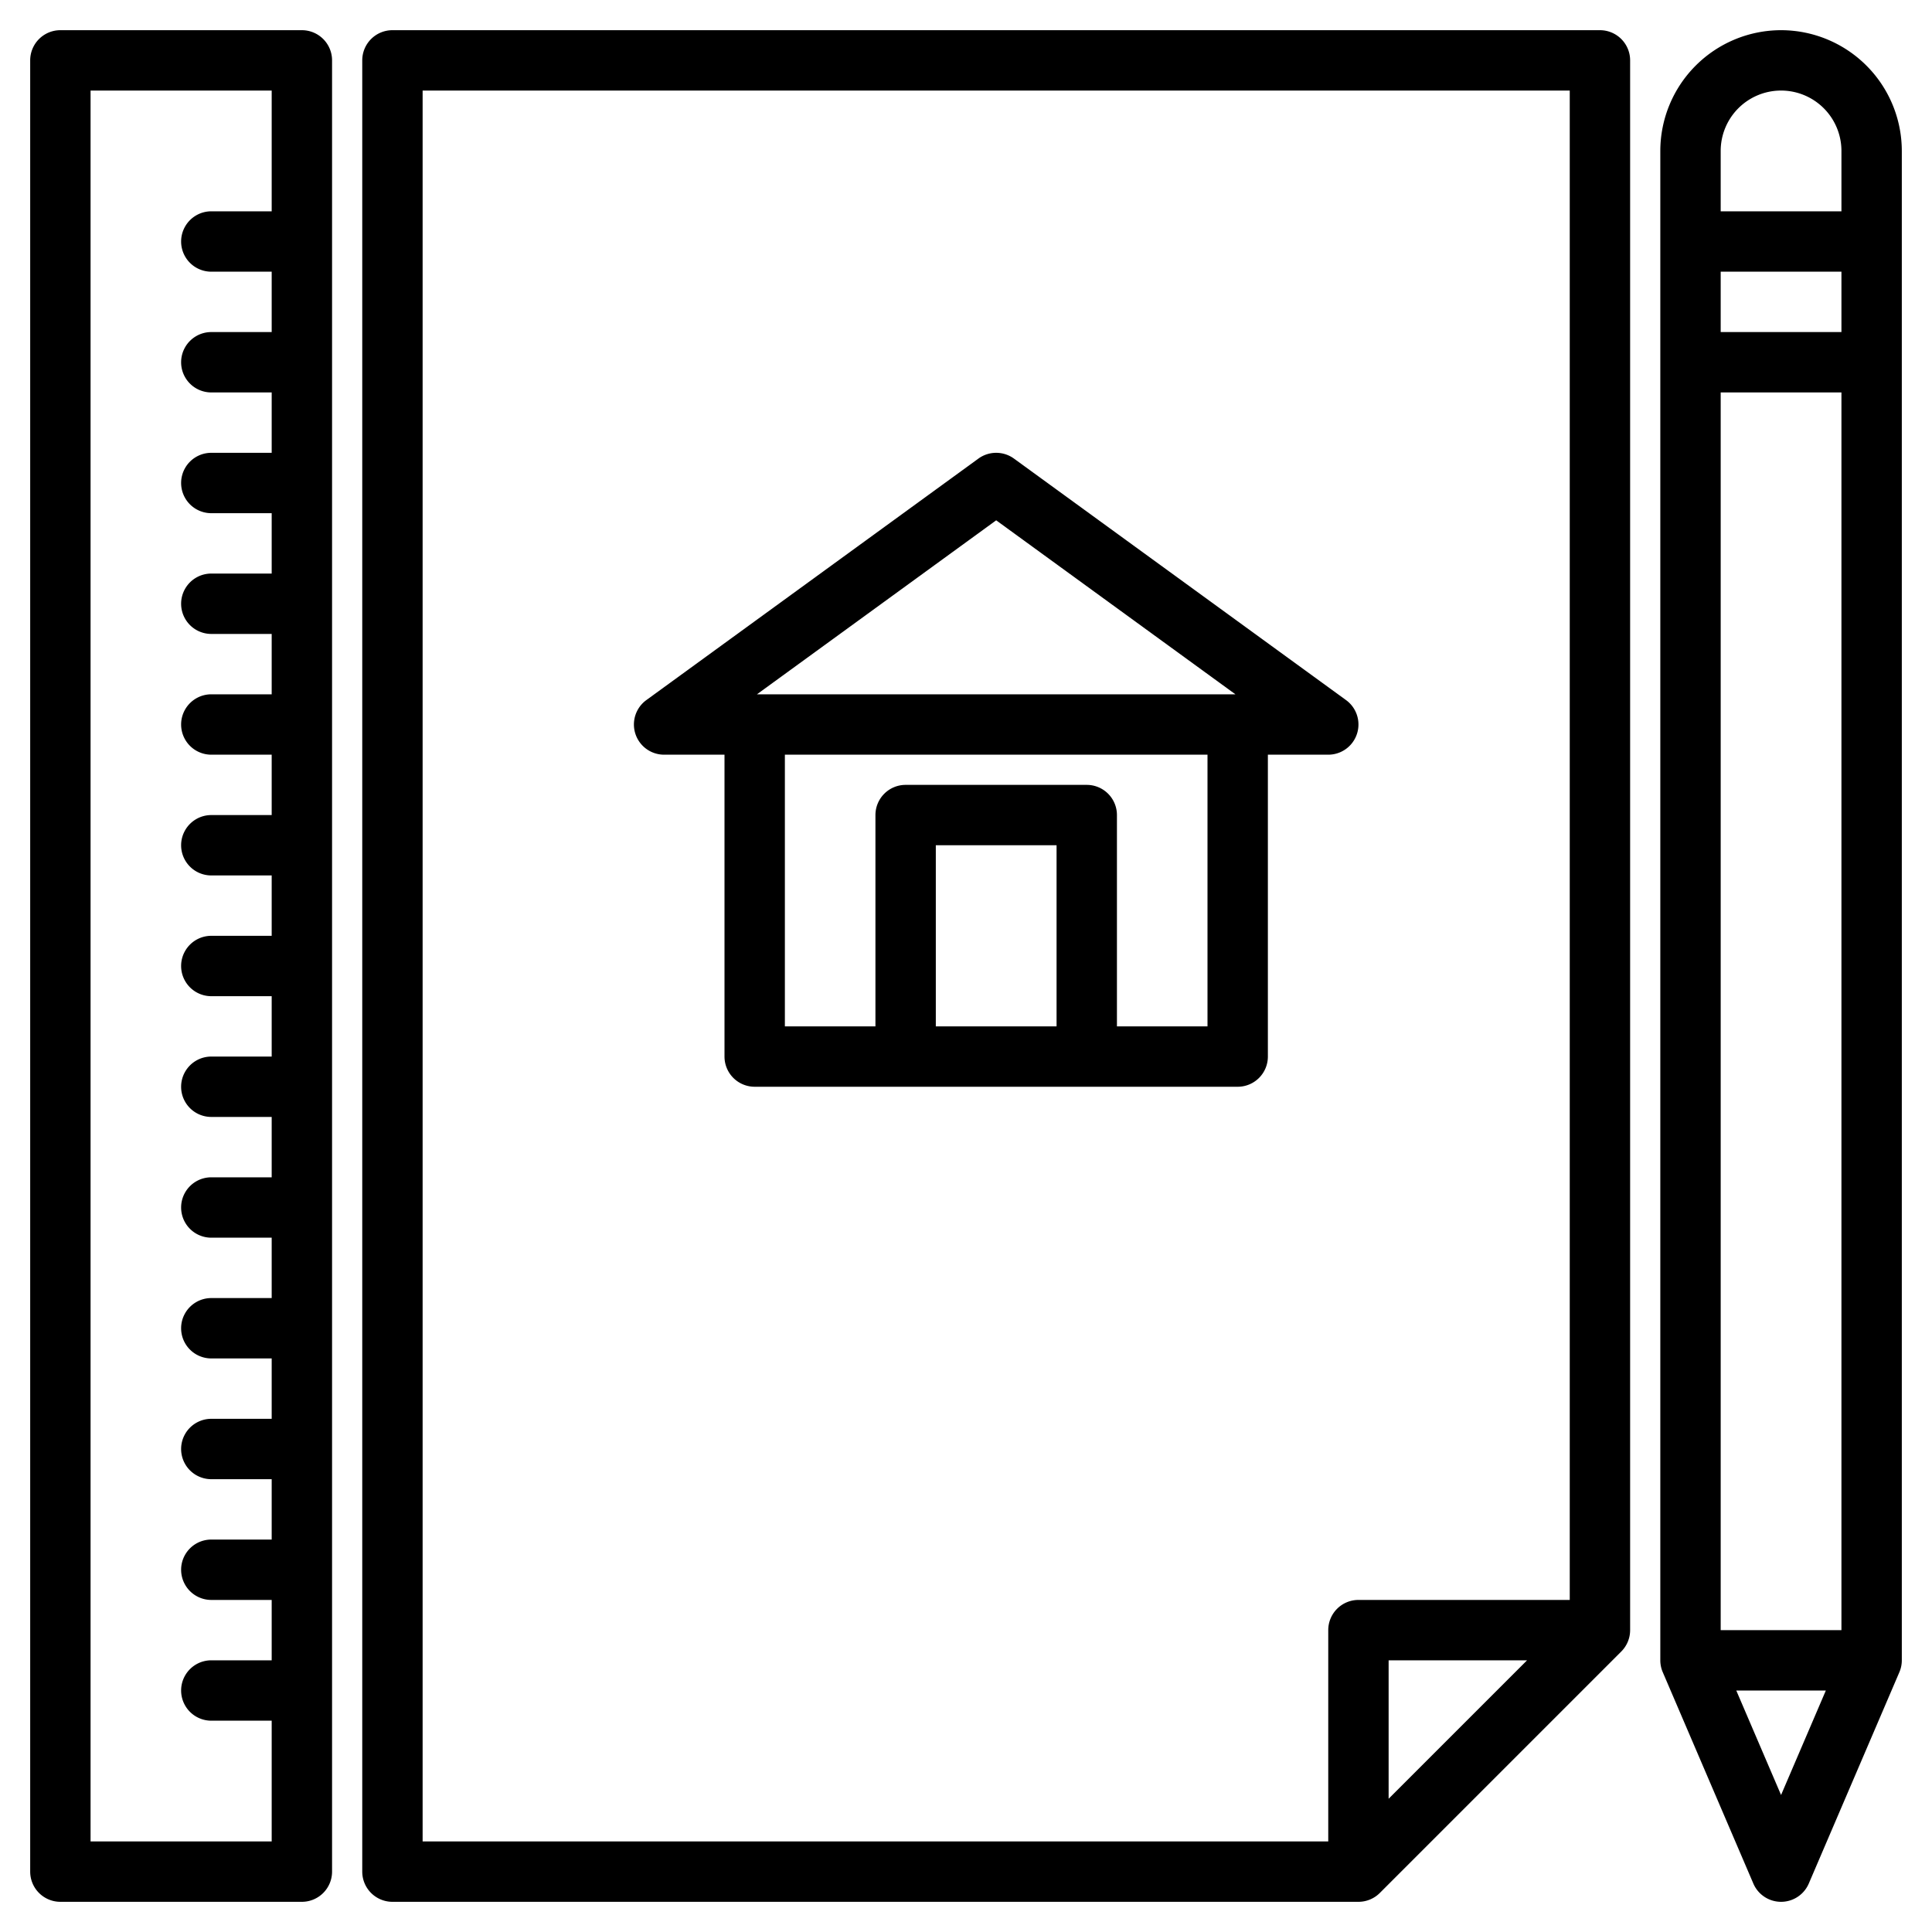
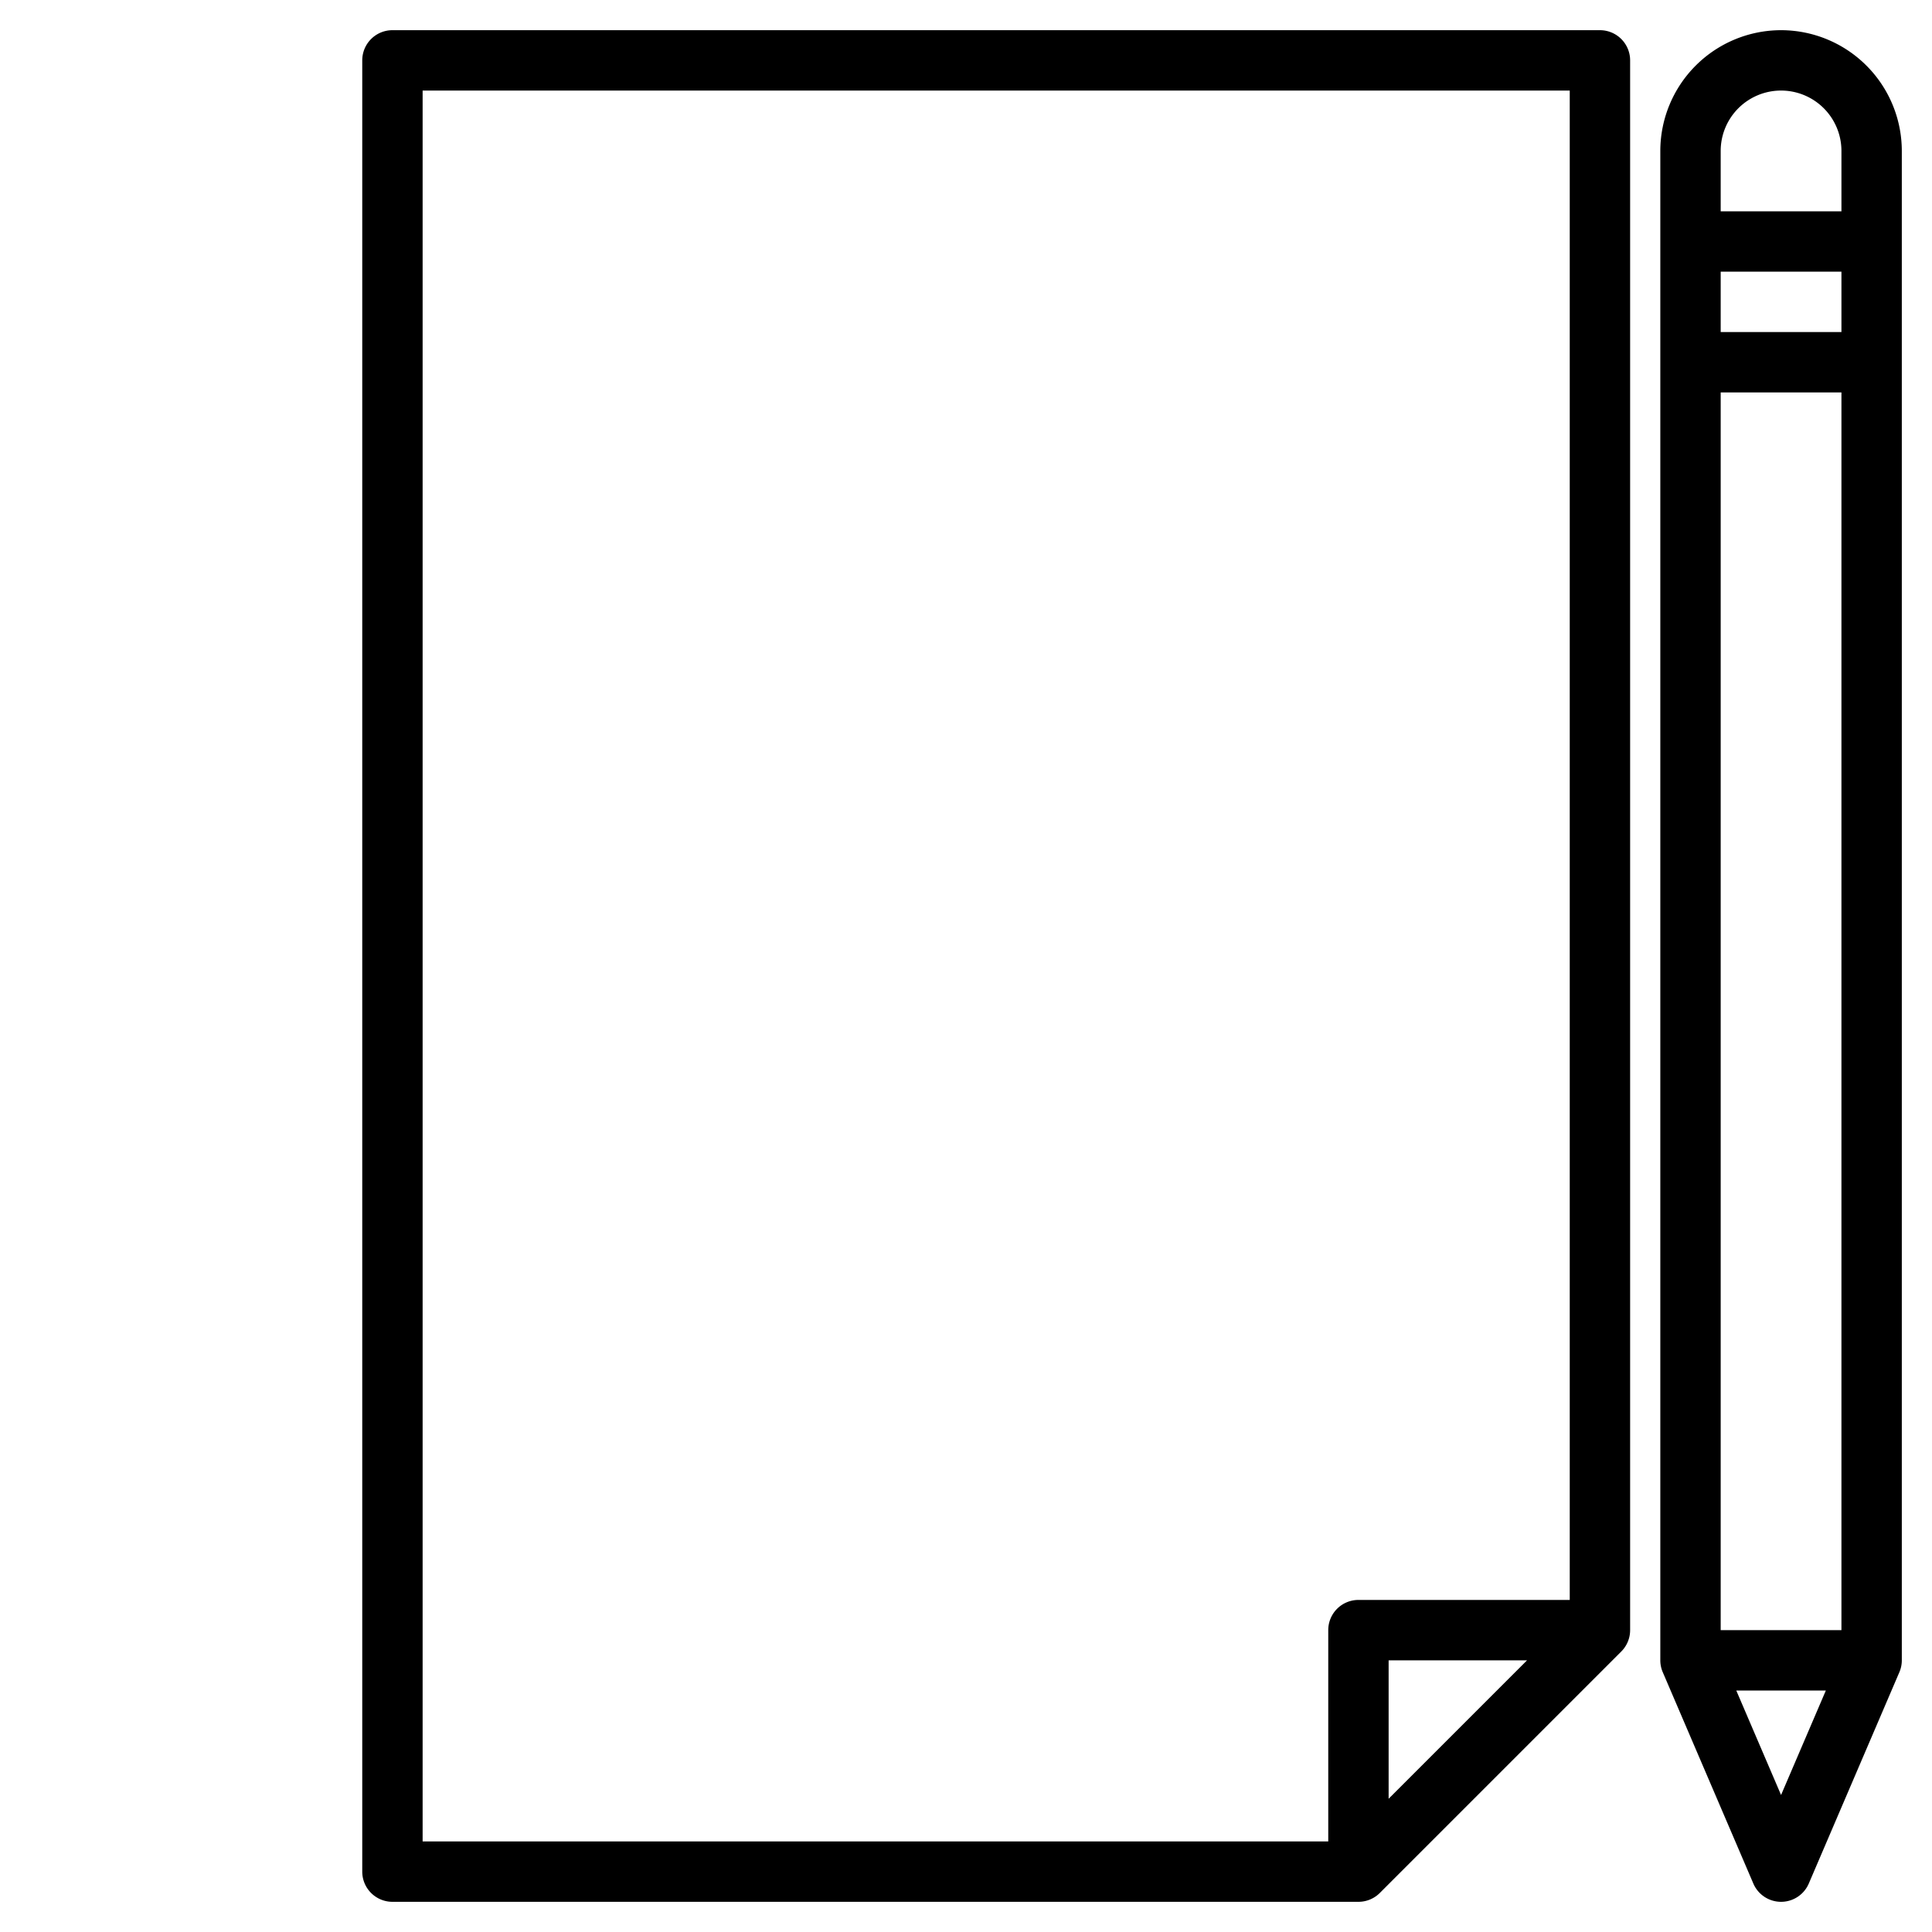
<svg xmlns="http://www.w3.org/2000/svg" width="512" height="512" viewBox="0 0 512 512">
  <g>
    <path d="M424,8H104a8,8,0,0,0-8,8V496a8,8,0,0,0,8,8H360a8.008,8.008,0,0,0,5.66-2.34l64-64A8.008,8.008,0,0,0,432,432V16A8,8,0,0,0,424,8ZM368,476.69V440h36.69ZM416,424H360a8,8,0,0,0-8,8v56H112V24H416Z" />
-     <path d="M356.71,185.53l-88-64a8.015,8.015,0,0,0-9.42,0l-88,64A8,8,0,0,0,176,200h16v80a8,8,0,0,0,8,8H328a8,8,0,0,0,8-8V200h16a8,8,0,0,0,4.71-14.47ZM280,272H248V224h32Zm40,0H296V216a8,8,0,0,0-8-8H240a8,8,0,0,0-8,8v56H208V200H320ZM200.6,184,264,137.89,327.4,184Z" />
    <path d="M472,8a32.03,32.03,0,0,0-32,32V440a7.932,7.932,0,0,0,.65,3.15l24,56a7.994,7.994,0,0,0,14.7,0l24-56A7.932,7.932,0,0,0,504,440V40A32.03,32.03,0,0,0,472,8Zm0,467.69L460.13,448h23.74ZM488,432H456V104h32Zm0-344H456V72h32Zm0-32H456V40a16,16,0,0,1,32,0Z" />
-     <path d="M80,8H16a8,8,0,0,0-8,8V496a8,8,0,0,0,8,8H80a8,8,0,0,0,8-8V16A8,8,0,0,0,80,8ZM24,488V24H72V56H56a8,8,0,0,0,0,16H72V88H56a8,8,0,0,0,0,16H72v16H56a8,8,0,0,0,0,16H72v16H56a8,8,0,0,0,0,16H72v16H56a8,8,0,0,0,0,16H72v16H56a8,8,0,0,0,0,16H72v16H56a8,8,0,0,0,0,16H72v16H56a8,8,0,0,0,0,16H72v16H56a8,8,0,0,0,0,16H72v16H56a8,8,0,0,0,0,16H72v16H56a8,8,0,0,0,0,16H72v16H56a8,8,0,0,0,0,16H72v16H56a8,8,0,0,0,0,16H72v32Z" />
  </g>
</svg>